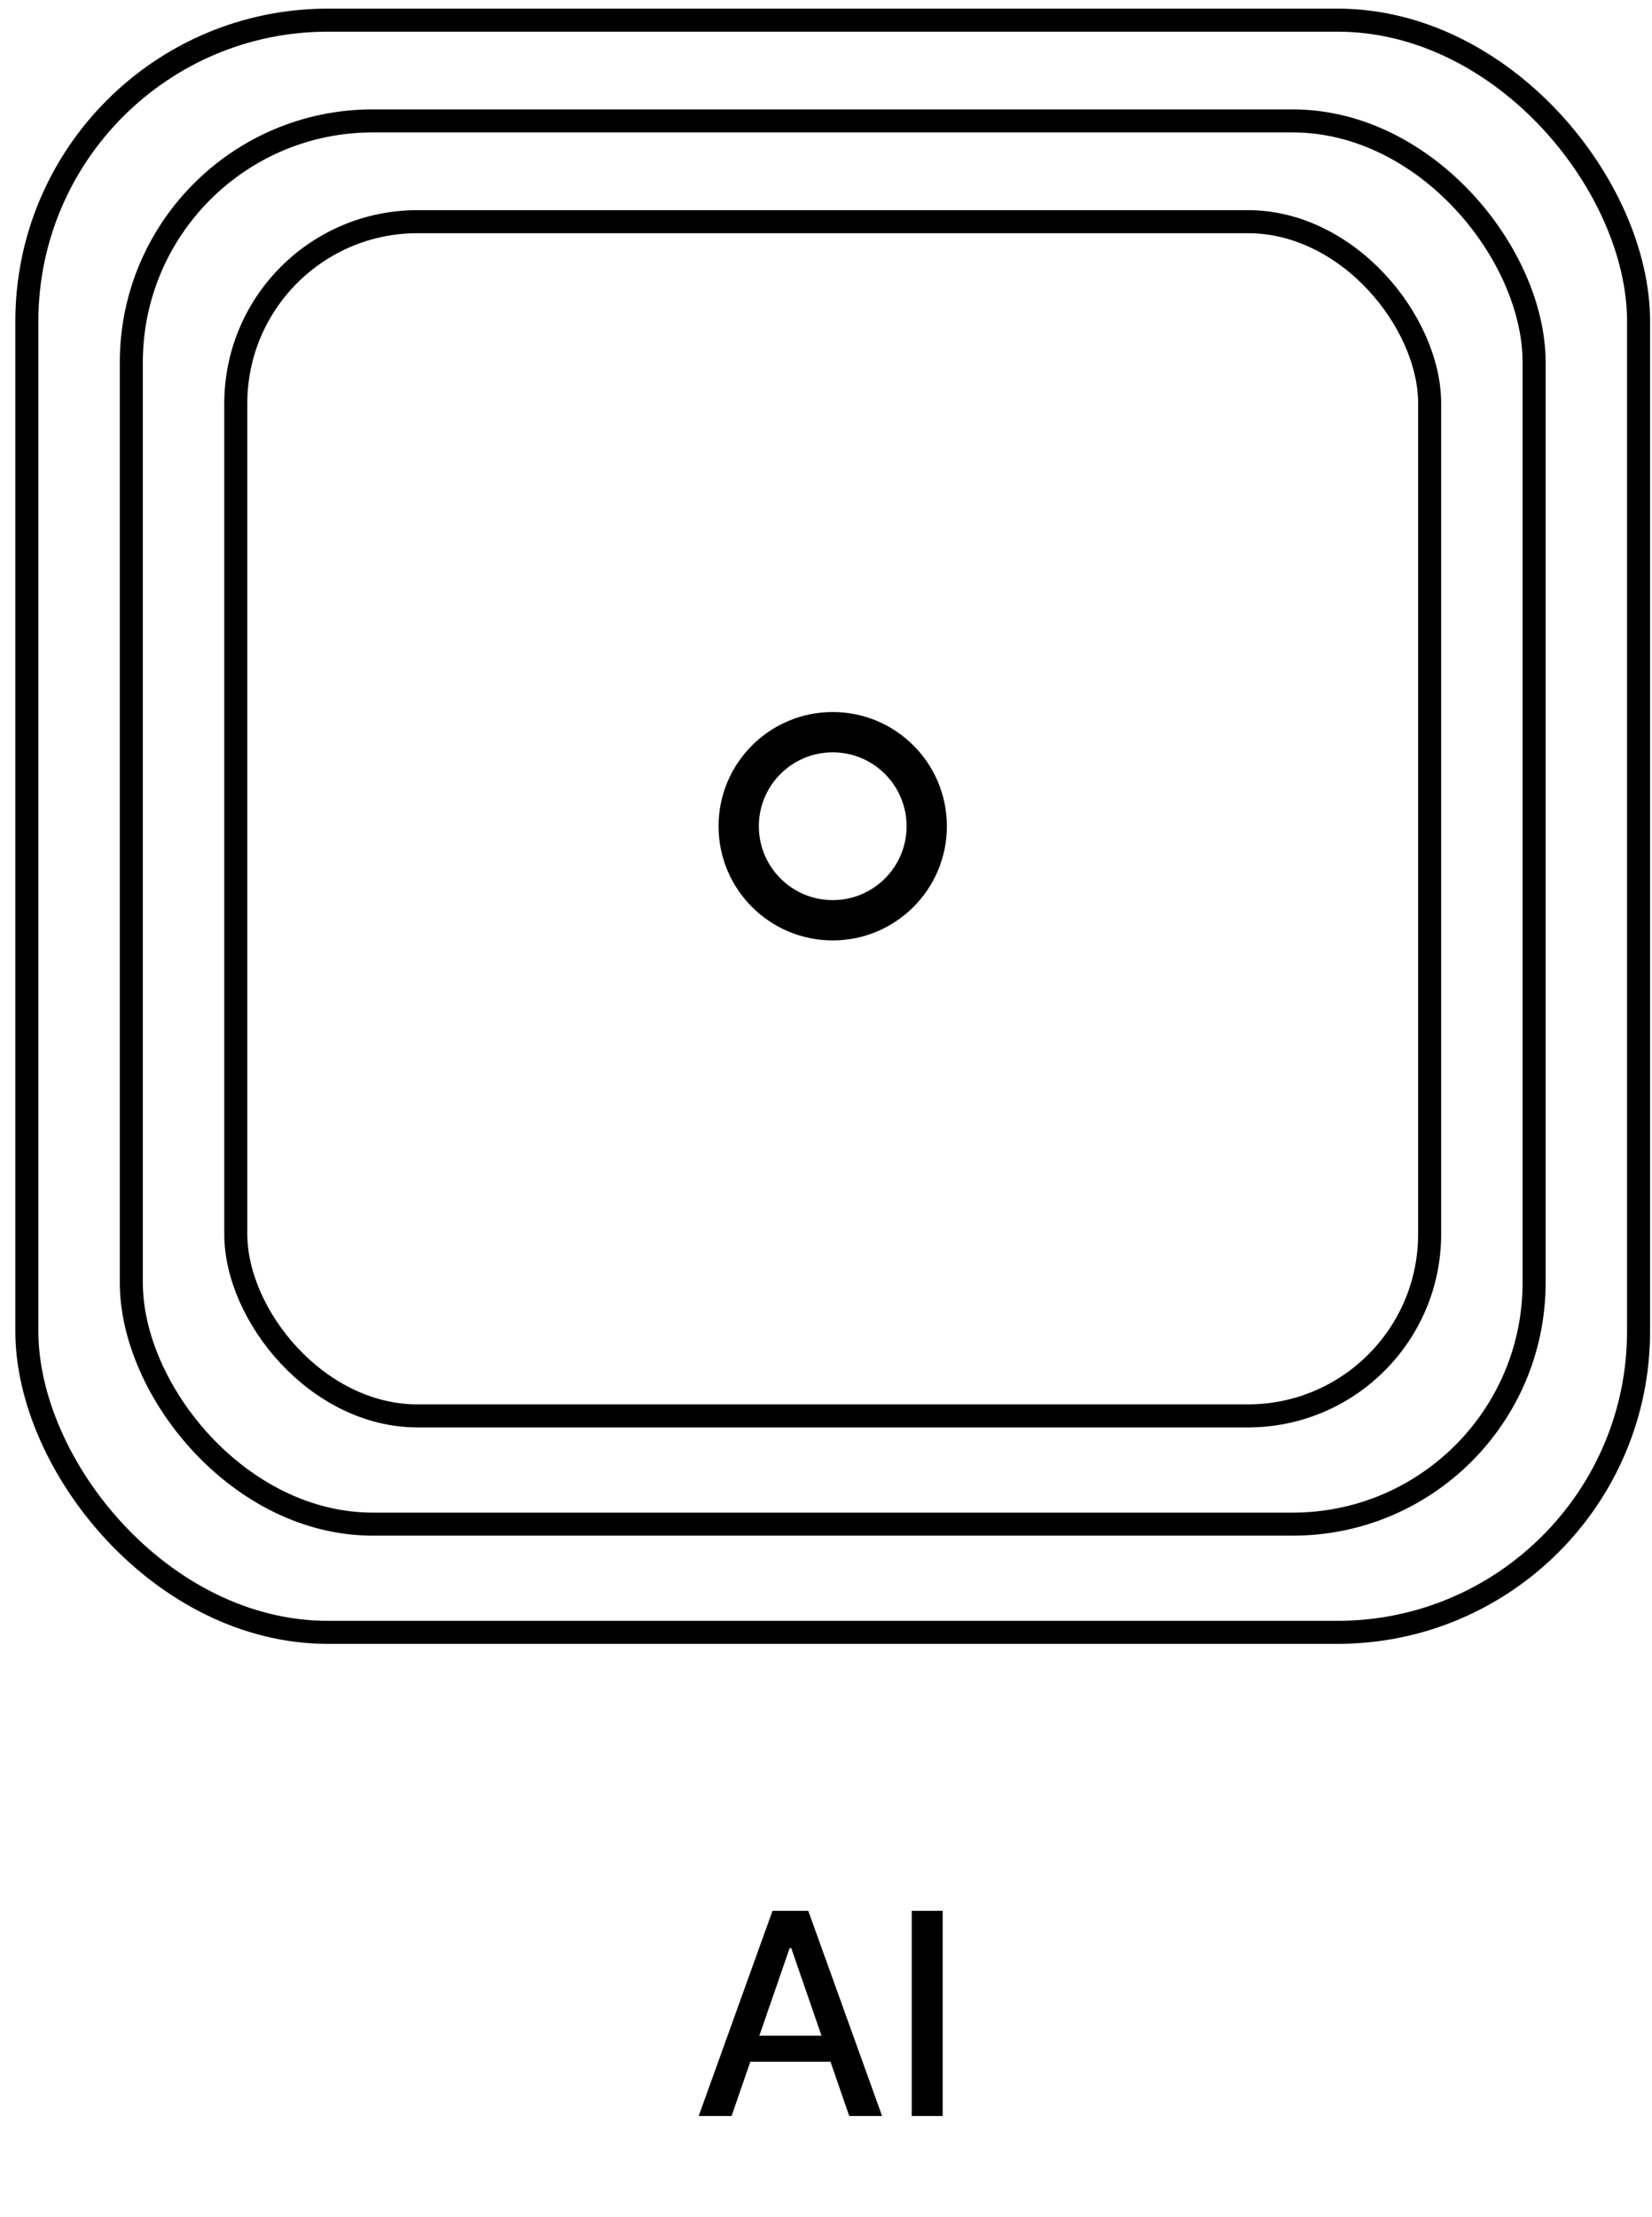
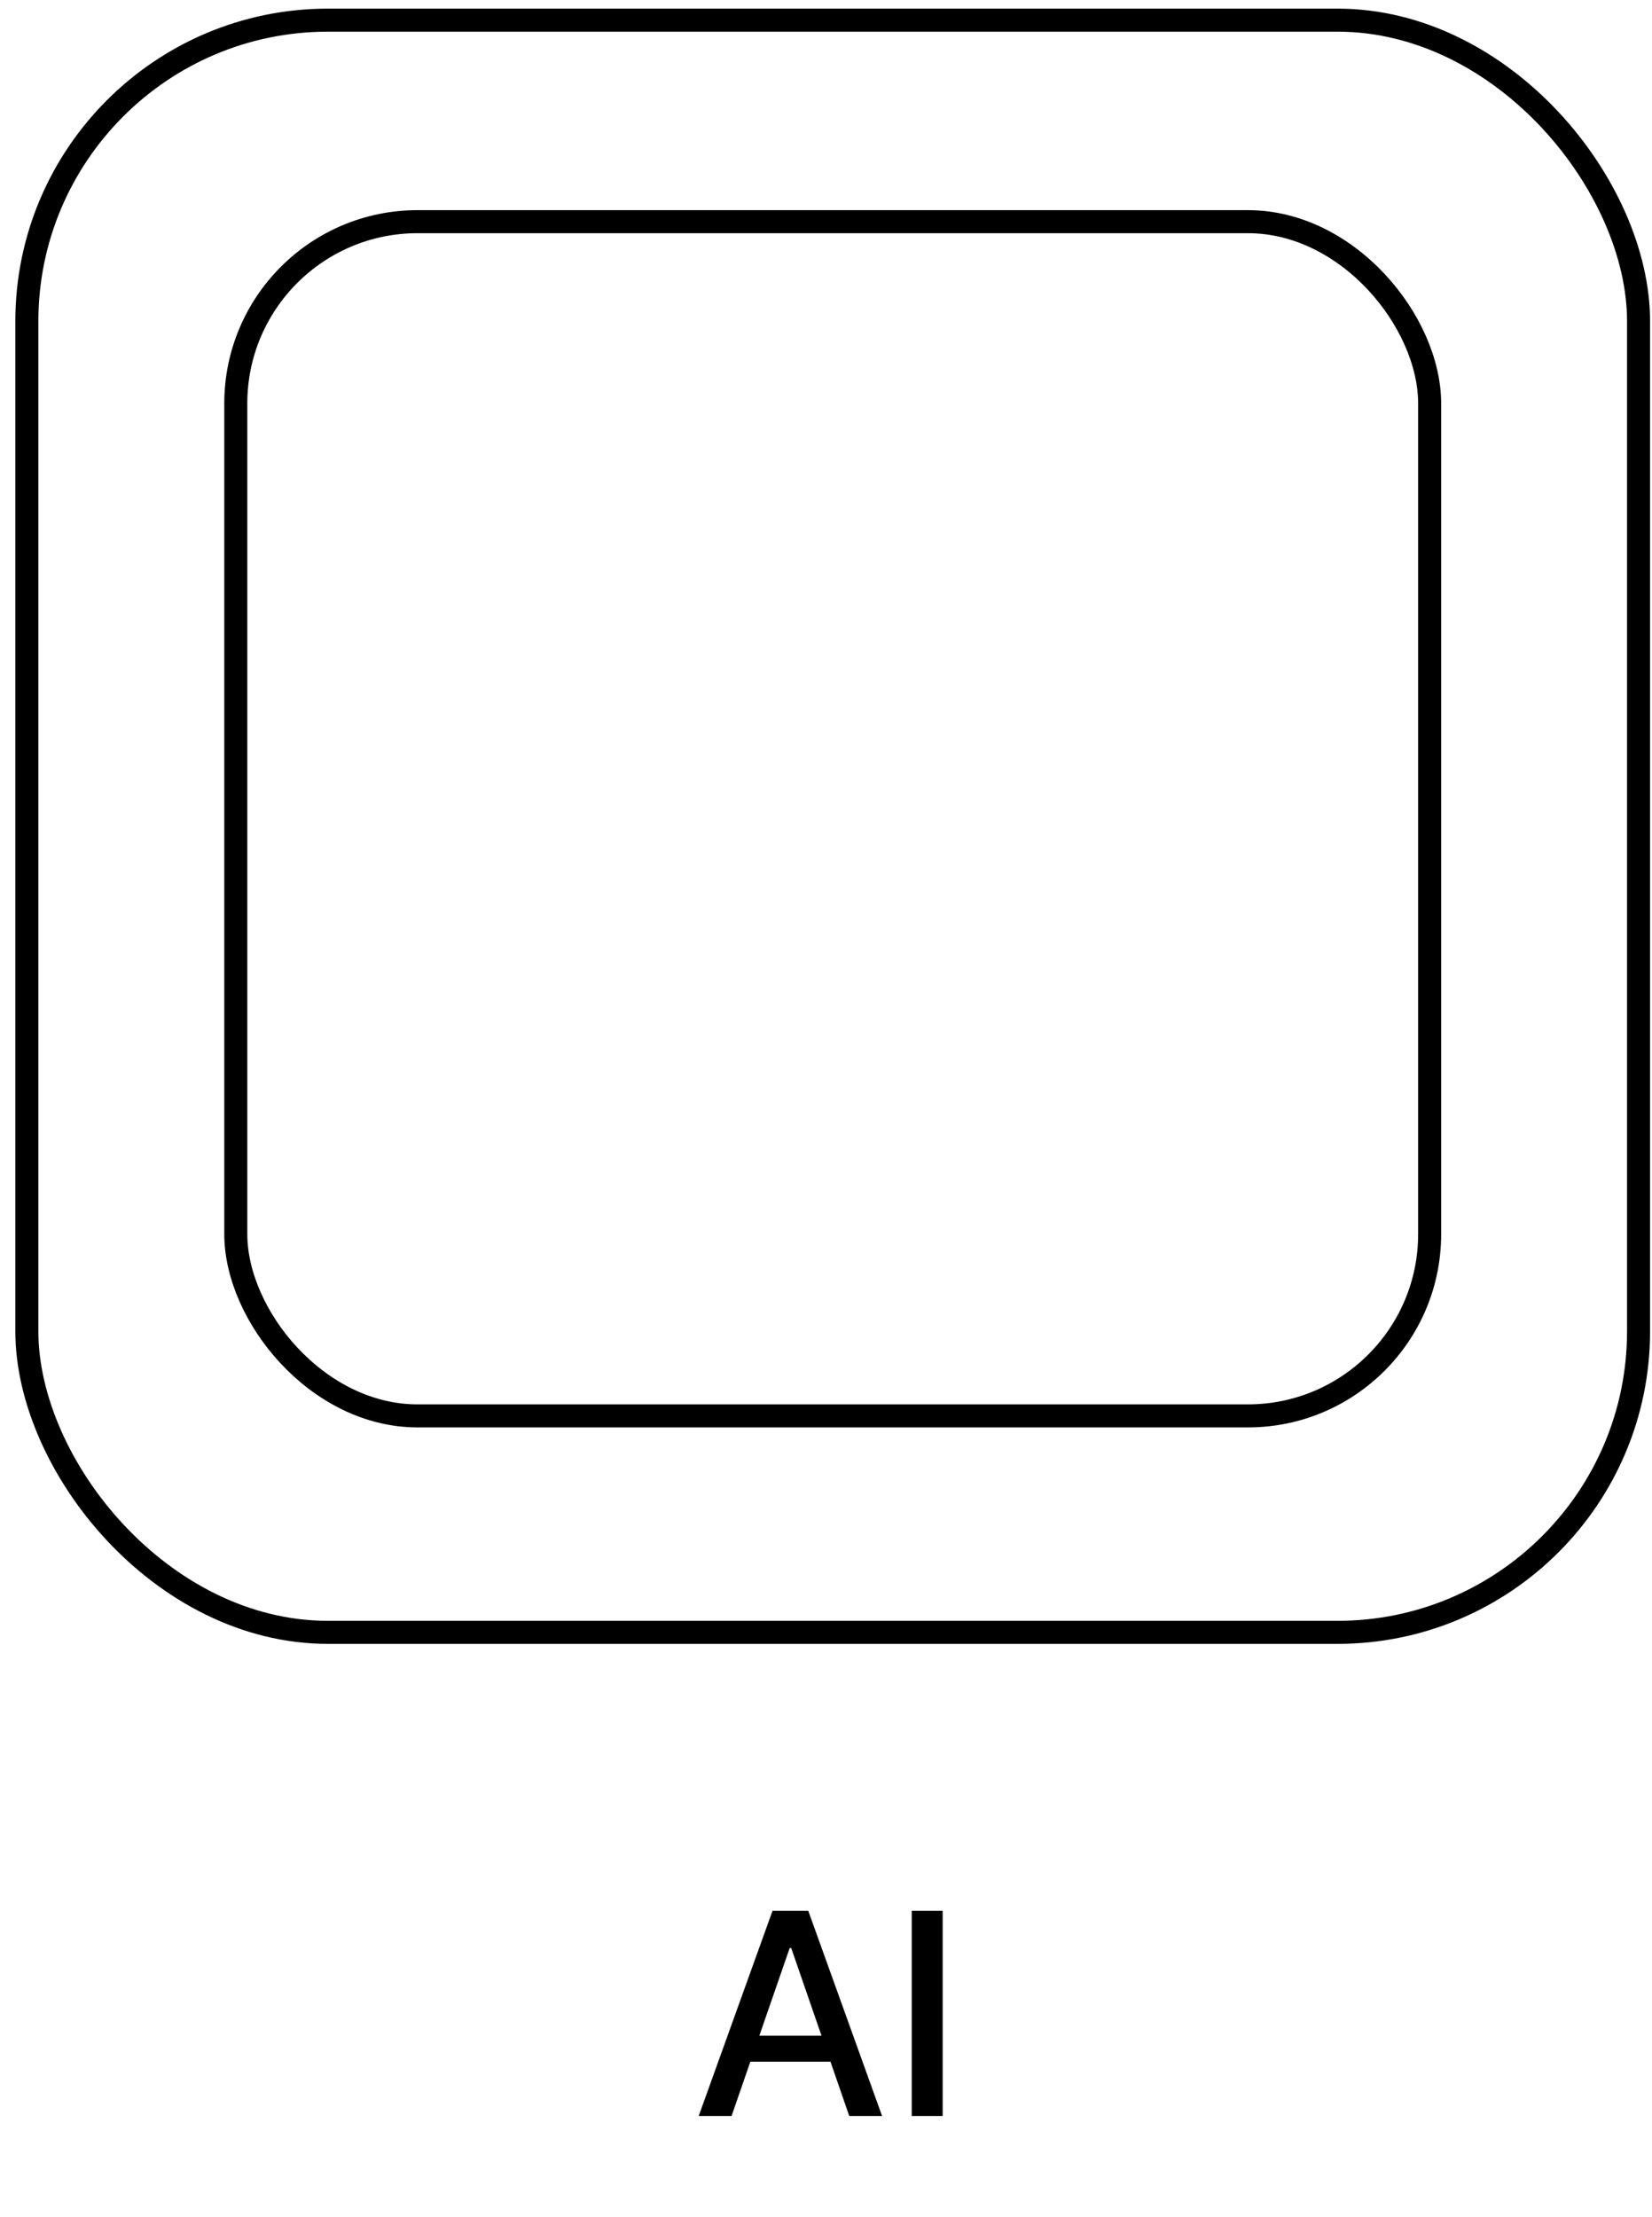
<svg xmlns="http://www.w3.org/2000/svg" width="82" height="110" viewBox="0 0 82 110" fill="none">
  <rect x="11.704" y="11" width="59.259" height="59.259" rx="9.02" stroke="#101010" stroke-opacity="0.4" style="stroke:#101010;stroke:color(display-p3 0.063 0.063 0.063);stroke-opacity:0.4;" stroke-width="1.143" stroke-linecap="round" stroke-linejoin="round" />
-   <rect x="6.518" y="6" width="69.63" height="69.63" rx="11.982" stroke="#101010" stroke-opacity="0.4" style="stroke:#101010;stroke:color(display-p3 0.063 0.063 0.063);stroke-opacity:0.4;" stroke-width="1.143" stroke-linecap="round" stroke-linejoin="round" />
  <rect x="1.333" y="1" width="80" height="80" rx="14.944" stroke="#101010" stroke-opacity="0.4" style="stroke:#101010;stroke:color(display-p3 0.063 0.063 0.063);stroke-opacity:0.4;" stroke-width="1.143" stroke-linecap="round" stroke-linejoin="round" />
-   <path d="M41.334 45.665C43.911 45.665 46 43.576 46 40.998C46 38.421 43.911 36.332 41.334 36.332C38.756 36.332 36.667 38.421 36.667 40.998C36.667 43.576 38.756 45.665 41.334 45.665Z" stroke="#101010" style="stroke:#101010;stroke:color(display-p3 0.063 0.063 0.063);stroke-opacity:1;" stroke-width="2" stroke-linecap="round" stroke-linejoin="round" />
  <path d="M36.312 105H34.681L38.345 94.818H40.12L43.784 105H42.154L39.275 96.668H39.196L36.312 105ZM36.585 101.013H41.875V102.305H36.585V101.013ZM46.791 94.818V105H45.255V94.818H46.791Z" fill="#101010" style="fill:#101010;fill:color(display-p3 0.063 0.063 0.063);fill-opacity:1;" />
</svg>